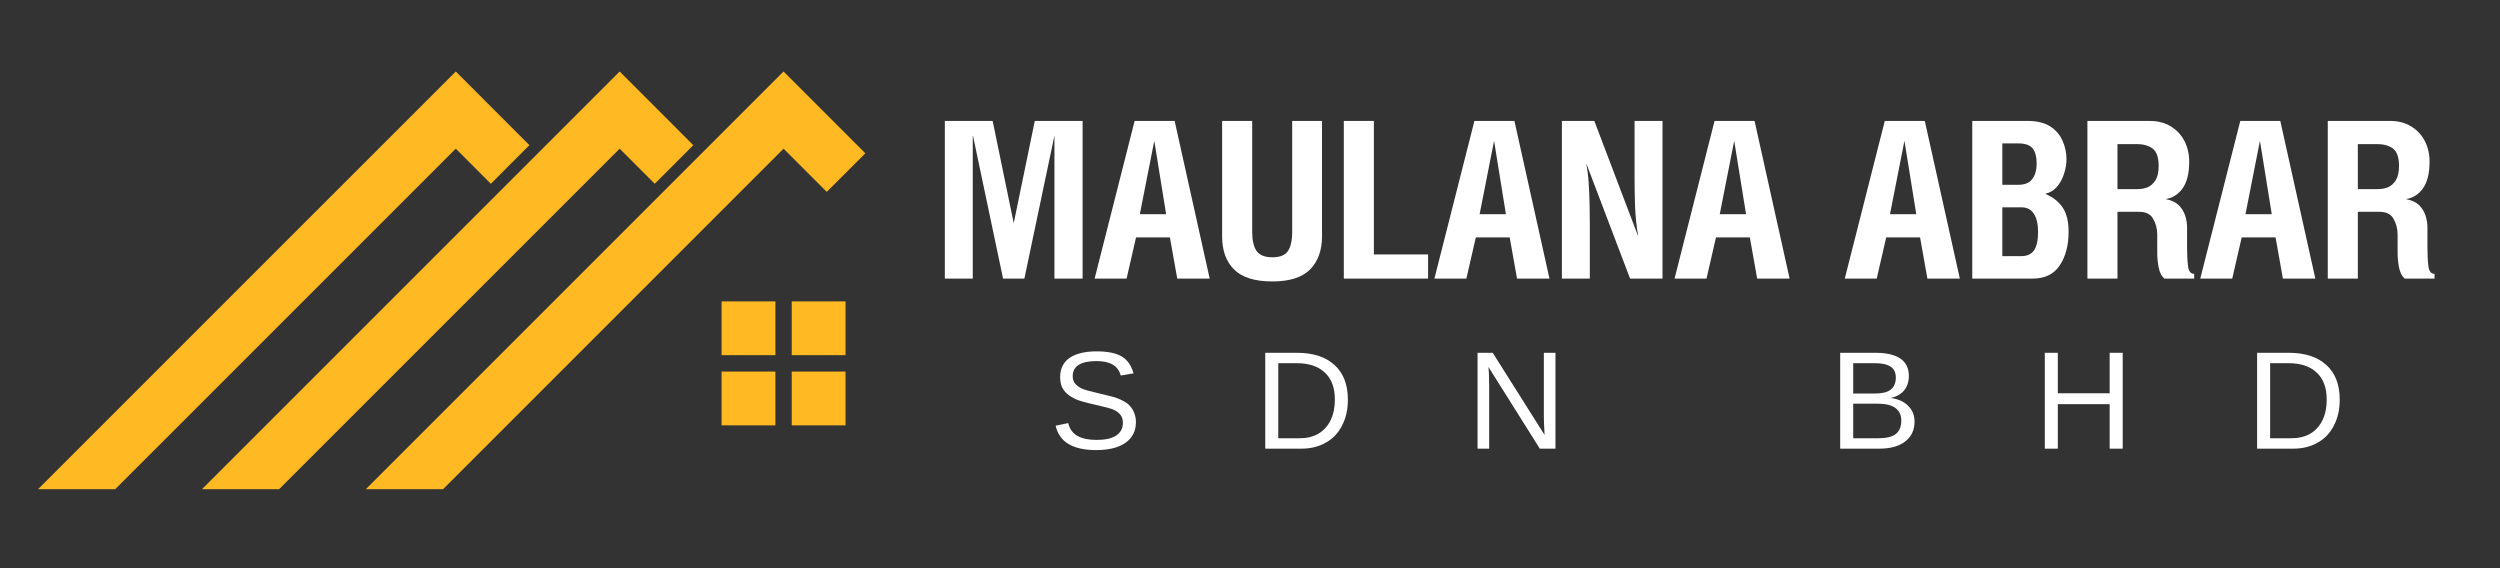
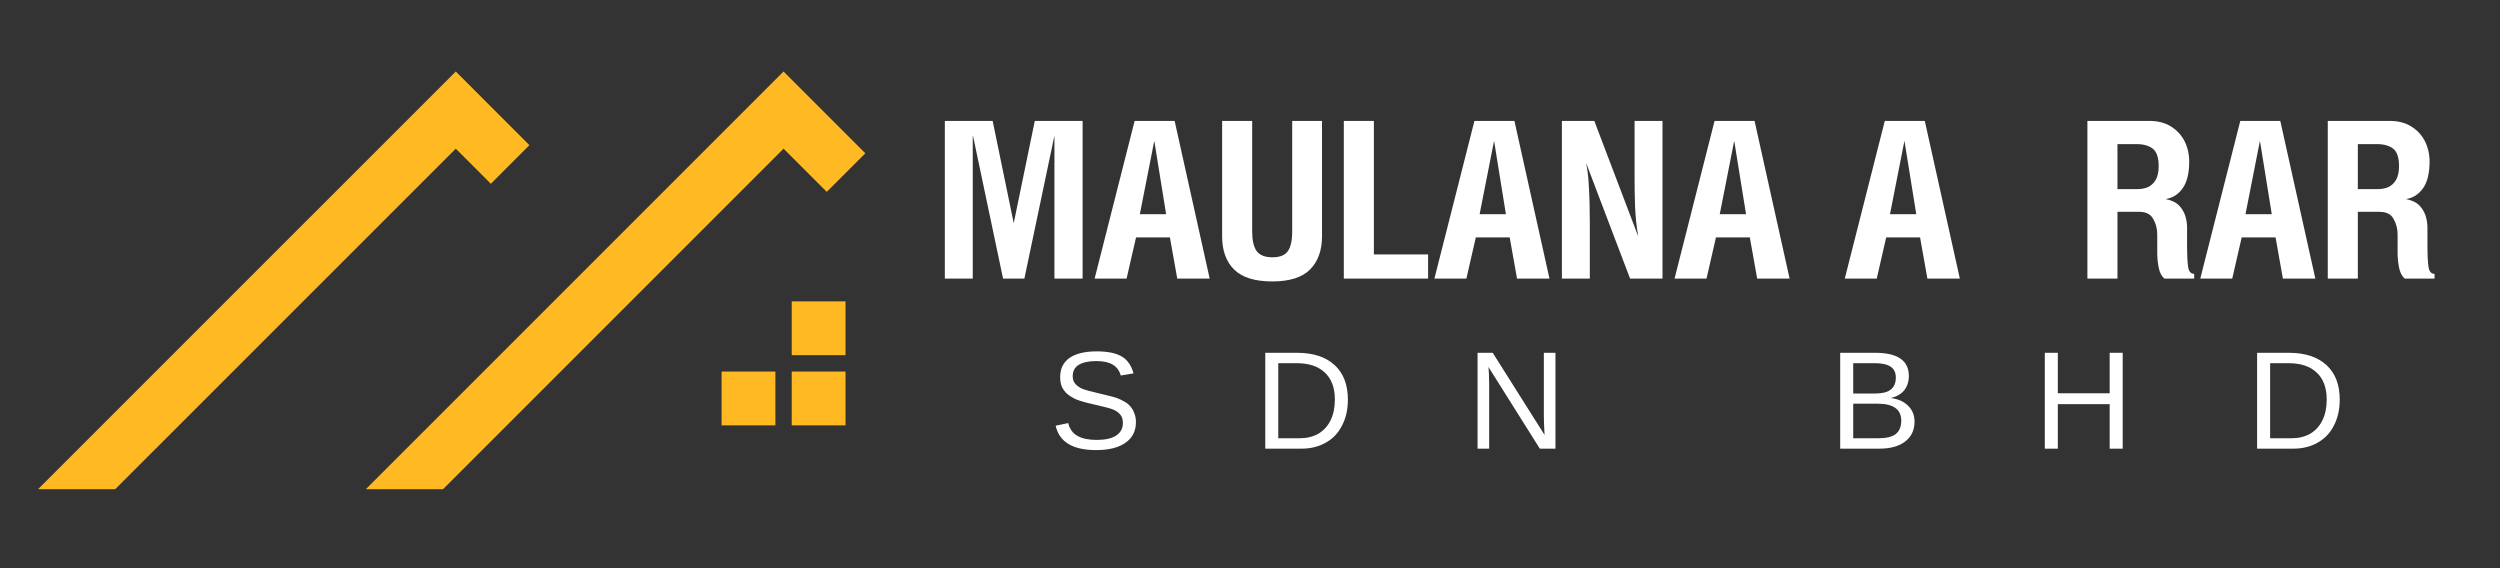
<svg xmlns="http://www.w3.org/2000/svg" width="220" viewBox="0 0 165 37.5" height="50" preserveAspectRatio="xMidYMid meet">
  <rect x="0" y="0" width="165" height="37.5" fill="#333333" stroke="none" />
  <defs>
    <g />
    <clipPath id="ca440df842">
      <path d="M 2.512 4.715 L 35 4.715 L 35 32.426 L 2.512 32.426 Z M 2.512 4.715 " clip-rule="nonzero" />
    </clipPath>
    <clipPath id="f652985d50">
-       <path d="M 13 4.715 L 46 4.715 L 46 32.426 L 13 32.426 Z M 13 4.715 " clip-rule="nonzero" />
-     </clipPath>
+       </clipPath>
    <clipPath id="de739ef2a7">
      <path d="M 24 4.715 L 57.207 4.715 L 57.207 32.426 L 24 32.426 Z M 24 4.715 " clip-rule="nonzero" />
    </clipPath>
  </defs>
-   <path fill="#ffb923" d="M 51.176 23.441 L 47.625 23.441 L 47.625 19.891 L 51.176 19.891 L 51.176 23.441 " fill-opacity="1" fill-rule="nonzero" />
  <path fill="#ffb923" d="M 55.805 23.441 L 52.254 23.441 L 52.254 19.891 L 55.805 19.891 L 55.805 23.441 " fill-opacity="1" fill-rule="nonzero" />
  <path fill="#ffb923" d="M 51.176 28.074 L 47.625 28.074 L 47.625 24.523 L 51.176 24.523 L 51.176 28.074 " fill-opacity="1" fill-rule="nonzero" />
  <path fill="#ffb923" d="M 55.805 28.074 L 52.254 28.074 L 52.254 24.523 L 55.805 24.523 L 55.805 28.074 " fill-opacity="1" fill-rule="nonzero" />
  <g clip-path="url(#ca440df842)">
    <path fill="#ffb923" d="M 32.395 12.129 L 34.941 9.582 L 30.082 4.719 L 2.512 32.285 L 7.605 32.285 L 30.082 9.812 L 32.395 12.129 " fill-opacity="1" fill-rule="nonzero" />
  </g>
  <g clip-path="url(#f652985d50)">
    <path fill="#ffb923" d="M 43.211 12.129 L 45.758 9.582 L 40.898 4.719 L 13.332 32.285 L 18.422 32.285 L 40.898 9.812 L 43.211 12.129 " fill-opacity="1" fill-rule="nonzero" />
  </g>
  <g clip-path="url(#de739ef2a7)">
    <path fill="#ffb923" d="M 54.566 12.664 L 57.113 10.117 L 51.715 4.719 L 24.148 32.285 L 29.242 32.285 L 51.715 9.812 L 54.566 12.664 " fill-opacity="1" fill-rule="nonzero" />
  </g>
  <g fill="#ffffff" fill-opacity="1">
    <g transform="translate(61.64, 18.387)">
      <g>
        <path d="M 0.719 -10.406 L 3.875 -10.406 L 5.266 -3.656 L 6.656 -10.406 L 9.812 -10.406 L 9.812 0 L 7.953 0 L 7.953 -9.438 L 5.969 0 L 4.562 0 L 2.578 -9.422 L 2.562 -9.422 L 2.562 0 L 0.719 0 Z M 0.719 -10.406 " />
      </g>
    </g>
  </g>
  <g fill="#ffffff" fill-opacity="1">
    <g transform="translate(72.167, 18.387)">
      <g>
        <path d="M 0.078 0 L 2.719 -10.406 L 5.359 -10.406 L 7.672 0 L 5.531 0 L 5.047 -2.719 L 2.812 -2.719 L 2.188 0 Z M 3.062 -4.25 L 4.797 -4.25 L 4.016 -9.094 Z M 3.062 -4.25 " />
      </g>
    </g>
  </g>
  <g fill="#ffffff" fill-opacity="1">
    <g transform="translate(79.941, 18.387)">
      <g>
        <path d="M 0.719 -10.406 L 2.703 -10.406 L 2.703 -3.094 C 2.703 -2.52 2.801 -2.094 3 -1.812 C 3.207 -1.539 3.551 -1.406 4.031 -1.406 C 4.52 -1.406 4.859 -1.535 5.047 -1.797 C 5.242 -2.066 5.344 -2.5 5.344 -3.094 L 5.344 -10.406 L 7.312 -10.406 L 7.312 -2.797 C 7.312 -1.867 7.051 -1.141 6.531 -0.609 C 6.008 -0.078 5.176 0.188 4.031 0.188 C 2.883 0.188 2.047 -0.07 1.516 -0.594 C 0.984 -1.113 0.719 -1.848 0.719 -2.797 Z M 0.719 -10.406 " />
      </g>
    </g>
  </g>
  <g fill="#ffffff" fill-opacity="1">
    <g transform="translate(87.973, 18.387)">
      <g>
        <path d="M 2.703 -10.406 L 2.703 -1.594 L 6.281 -1.594 L 6.281 0 L 0.719 0 L 0.719 -10.406 Z M 2.703 -10.406 " />
      </g>
    </g>
  </g>
  <g fill="#ffffff" fill-opacity="1">
    <g transform="translate(94.593, 18.387)">
      <g>
        <path d="M 0.078 0 L 2.719 -10.406 L 5.359 -10.406 L 7.672 0 L 5.531 0 L 5.047 -2.719 L 2.812 -2.719 L 2.188 0 Z M 3.062 -4.25 L 4.797 -4.25 L 4.016 -9.094 Z M 3.062 -4.25 " />
      </g>
    </g>
  </g>
  <g fill="#ffffff" fill-opacity="1">
    <g transform="translate(102.366, 18.387)">
      <g>
        <path d="M 0.719 -10.406 L 2.859 -10.406 L 5.734 -2.844 L 5.75 -2.844 C 5.645 -3.426 5.578 -4.07 5.547 -4.781 C 5.523 -5.488 5.516 -6.133 5.516 -6.719 L 5.516 -10.406 L 7.359 -10.406 L 7.359 0 L 5.219 0 L 2.344 -7.562 L 2.328 -7.562 C 2.398 -7.219 2.453 -6.812 2.484 -6.344 C 2.516 -5.875 2.535 -5.398 2.547 -4.922 C 2.555 -4.453 2.562 -4.039 2.562 -3.688 L 2.562 0 L 0.719 0 Z M 0.719 -10.406 " />
      </g>
    </g>
  </g>
  <g fill="#ffffff" fill-opacity="1">
    <g transform="translate(110.442, 18.387)">
      <g>
        <path d="M 0.078 0 L 2.719 -10.406 L 5.359 -10.406 L 7.672 0 L 5.531 0 L 5.047 -2.719 L 2.812 -2.719 L 2.188 0 Z M 3.062 -4.25 L 4.797 -4.25 L 4.016 -9.094 Z M 3.062 -4.25 " />
      </g>
    </g>
  </g>
  <g fill="#ffffff" fill-opacity="1">
    <g transform="translate(118.215, 18.387)">
      <g />
    </g>
  </g>
  <g fill="#ffffff" fill-opacity="1">
    <g transform="translate(121.677, 18.387)">
      <g>
        <path d="M 0.078 0 L 2.719 -10.406 L 5.359 -10.406 L 7.672 0 L 5.531 0 L 5.047 -2.719 L 2.812 -2.719 L 2.188 0 Z M 3.062 -4.25 L 4.797 -4.25 L 4.016 -9.094 Z M 3.062 -4.25 " />
      </g>
    </g>
  </g>
  <g fill="#ffffff" fill-opacity="1">
    <g transform="translate(129.45, 18.387)">
      <g>
-         <path d="M 2.703 -8.922 L 2.703 -6.188 L 3.734 -6.188 C 4.172 -6.188 4.484 -6.312 4.672 -6.562 C 4.867 -6.812 4.969 -7.156 4.969 -7.594 C 4.969 -8.039 4.879 -8.375 4.703 -8.594 C 4.523 -8.812 4.211 -8.922 3.766 -8.922 Z M 2.703 -4.703 L 2.703 -1.484 L 3.969 -1.484 C 4.332 -1.484 4.602 -1.602 4.781 -1.844 C 4.969 -2.094 5.062 -2.508 5.062 -3.094 C 5.062 -3.602 4.969 -4 4.781 -4.281 C 4.602 -4.562 4.332 -4.703 3.969 -4.703 Z M 0.719 0 L 0.719 -10.406 L 4.375 -10.406 C 4.988 -10.406 5.484 -10.285 5.859 -10.047 C 6.234 -9.805 6.504 -9.492 6.672 -9.109 C 6.848 -8.723 6.938 -8.312 6.938 -7.875 C 6.938 -7.551 6.879 -7.223 6.766 -6.891 C 6.66 -6.555 6.5 -6.27 6.281 -6.031 C 6.07 -5.801 5.82 -5.656 5.531 -5.594 C 6.039 -5.383 6.426 -5.082 6.688 -4.688 C 6.945 -4.301 7.078 -3.77 7.078 -3.094 C 7.078 -2.188 6.879 -1.441 6.484 -0.859 C 6.098 -0.285 5.504 0 4.703 0 Z M 0.719 0 " />
-       </g>
+         </g>
    </g>
  </g>
  <g fill="#ffffff" fill-opacity="1">
    <g transform="translate(137.05, 18.387)">
      <g>
        <path d="M 2.703 -4.406 L 2.703 0 L 0.719 0 L 0.719 -10.406 L 4.828 -10.406 C 5.367 -10.406 5.832 -10.285 6.219 -10.047 C 6.613 -9.805 6.914 -9.484 7.125 -9.078 C 7.332 -8.672 7.438 -8.219 7.438 -7.719 C 7.438 -6.945 7.289 -6.359 7 -5.953 C 6.707 -5.547 6.332 -5.312 5.875 -5.25 C 6.258 -5.176 6.551 -5.039 6.75 -4.844 C 6.945 -4.645 7.086 -4.414 7.172 -4.156 C 7.254 -3.895 7.297 -3.641 7.297 -3.391 L 7.297 -2.062 C 7.297 -1.594 7.316 -1.18 7.359 -0.828 C 7.398 -0.484 7.535 -0.312 7.766 -0.312 L 7.766 0 L 5.797 0 C 5.609 -0.164 5.484 -0.41 5.422 -0.734 C 5.359 -1.055 5.328 -1.379 5.328 -1.703 L 5.328 -2.906 C 5.328 -3.289 5.238 -3.633 5.062 -3.938 C 4.895 -4.25 4.586 -4.406 4.141 -4.406 Z M 2.703 -8.875 L 2.703 -5.906 L 4.031 -5.906 C 4.27 -5.906 4.492 -5.945 4.703 -6.031 C 4.91 -6.125 5.082 -6.281 5.219 -6.5 C 5.352 -6.727 5.422 -7.035 5.422 -7.422 C 5.422 -7.992 5.289 -8.379 5.031 -8.578 C 4.77 -8.773 4.422 -8.875 3.984 -8.875 Z M 2.703 -8.875 " />
      </g>
    </g>
  </g>
  <g fill="#ffffff" fill-opacity="1">
    <g transform="translate(145.14, 18.387)">
      <g>
        <path d="M 0.078 0 L 2.719 -10.406 L 5.359 -10.406 L 7.672 0 L 5.531 0 L 5.047 -2.719 L 2.812 -2.719 L 2.188 0 Z M 3.062 -4.25 L 4.797 -4.25 L 4.016 -9.094 Z M 3.062 -4.25 " />
      </g>
    </g>
  </g>
  <g fill="#ffffff" fill-opacity="1">
    <g transform="translate(152.914, 18.387)">
      <g>
        <path d="M 2.703 -4.406 L 2.703 0 L 0.719 0 L 0.719 -10.406 L 4.828 -10.406 C 5.367 -10.406 5.832 -10.285 6.219 -10.047 C 6.613 -9.805 6.914 -9.484 7.125 -9.078 C 7.332 -8.672 7.438 -8.219 7.438 -7.719 C 7.438 -6.945 7.289 -6.359 7 -5.953 C 6.707 -5.547 6.332 -5.312 5.875 -5.25 C 6.258 -5.176 6.551 -5.039 6.75 -4.844 C 6.945 -4.645 7.086 -4.414 7.172 -4.156 C 7.254 -3.895 7.297 -3.641 7.297 -3.391 L 7.297 -2.062 C 7.297 -1.594 7.316 -1.18 7.359 -0.828 C 7.398 -0.484 7.535 -0.312 7.766 -0.312 L 7.766 0 L 5.797 0 C 5.609 -0.164 5.484 -0.41 5.422 -0.734 C 5.359 -1.055 5.328 -1.379 5.328 -1.703 L 5.328 -2.906 C 5.328 -3.289 5.238 -3.633 5.062 -3.938 C 4.895 -4.25 4.586 -4.406 4.141 -4.406 Z M 2.703 -8.875 L 2.703 -5.906 L 4.031 -5.906 C 4.27 -5.906 4.492 -5.945 4.703 -6.031 C 4.91 -6.125 5.082 -6.281 5.219 -6.5 C 5.352 -6.727 5.422 -7.035 5.422 -7.422 C 5.422 -7.992 5.289 -8.379 5.031 -8.578 C 4.77 -8.773 4.422 -8.875 3.984 -8.875 Z M 2.703 -8.875 " />
      </g>
    </g>
  </g>
  <g fill="#ffffff" fill-opacity="1">
    <g transform="translate(69.252, 29.612)">
      <g>
        <path d="M 5.719 -1.75 C 5.719 -1.164 5.488 -0.711 5.031 -0.391 C 4.57 -0.066 3.926 0.094 3.094 0.094 C 1.551 0.094 0.66 -0.441 0.422 -1.516 L 1.25 -1.688 C 1.344 -1.301 1.547 -1.02 1.859 -0.844 C 2.172 -0.664 2.594 -0.578 3.125 -0.578 C 3.688 -0.578 4.113 -0.672 4.406 -0.859 C 4.707 -1.055 4.859 -1.336 4.859 -1.703 C 4.859 -1.91 4.812 -2.078 4.719 -2.203 C 4.625 -2.336 4.492 -2.445 4.328 -2.531 C 4.16 -2.613 3.957 -2.68 3.719 -2.734 C 3.477 -2.797 3.219 -2.859 2.938 -2.922 C 2.426 -3.035 2.039 -3.145 1.781 -3.25 C 1.531 -3.363 1.328 -3.488 1.172 -3.625 C 1.023 -3.758 0.91 -3.914 0.828 -4.094 C 0.754 -4.281 0.719 -4.492 0.719 -4.734 C 0.719 -5.273 0.922 -5.691 1.328 -5.984 C 1.742 -6.273 2.344 -6.422 3.125 -6.422 C 3.844 -6.422 4.391 -6.312 4.766 -6.094 C 5.148 -5.875 5.414 -5.5 5.562 -4.969 L 4.719 -4.828 C 4.625 -5.16 4.445 -5.398 4.188 -5.547 C 3.926 -5.703 3.566 -5.781 3.109 -5.781 C 2.598 -5.781 2.207 -5.695 1.938 -5.531 C 1.676 -5.363 1.547 -5.113 1.547 -4.781 C 1.547 -4.582 1.598 -4.422 1.703 -4.297 C 1.805 -4.172 1.953 -4.062 2.141 -3.969 C 2.336 -3.883 2.727 -3.773 3.312 -3.641 C 3.508 -3.598 3.703 -3.551 3.891 -3.5 C 4.086 -3.457 4.273 -3.406 4.453 -3.344 C 4.629 -3.281 4.797 -3.203 4.953 -3.109 C 5.109 -3.023 5.238 -2.922 5.344 -2.797 C 5.457 -2.672 5.547 -2.52 5.609 -2.344 C 5.68 -2.176 5.719 -1.977 5.719 -1.75 Z M 5.719 -1.75 " />
      </g>
    </g>
  </g>
  <g fill="#ffffff" fill-opacity="1">
    <g transform="translate(82.757, 29.612)">
      <g>
        <path d="M 6.203 -3.234 C 6.203 -2.578 6.07 -2.004 5.812 -1.516 C 5.562 -1.023 5.203 -0.648 4.734 -0.391 C 4.273 -0.129 3.738 0 3.125 0 L 0.75 0 L 0.75 -6.328 L 2.844 -6.328 C 3.914 -6.328 4.742 -6.055 5.328 -5.516 C 5.91 -4.984 6.203 -4.223 6.203 -3.234 Z M 5.344 -3.234 C 5.344 -4.016 5.125 -4.609 4.688 -5.016 C 4.258 -5.43 3.641 -5.641 2.828 -5.641 L 1.609 -5.641 L 1.609 -0.688 L 3.031 -0.688 C 3.488 -0.688 3.895 -0.785 4.25 -0.984 C 4.602 -1.191 4.875 -1.488 5.062 -1.875 C 5.25 -2.258 5.344 -2.711 5.344 -3.234 Z M 5.344 -3.234 " />
      </g>
    </g>
  </g>
  <g fill="#ffffff" fill-opacity="1">
    <g transform="translate(96.769, 29.612)">
      <g>
        <path d="M 4.859 0 L 1.469 -5.391 L 1.5 -4.953 L 1.516 -4.203 L 1.516 0 L 0.75 0 L 0.75 -6.328 L 1.75 -6.328 L 5.172 -0.906 C 5.141 -1.488 5.125 -1.91 5.125 -2.172 L 5.125 -6.328 L 5.891 -6.328 L 5.891 0 Z M 4.859 0 " />
      </g>
    </g>
  </g>
  <g fill="#ffffff" fill-opacity="1">
    <g transform="translate(110.781, 29.612)">
      <g />
    </g>
  </g>
  <g fill="#ffffff" fill-opacity="1">
    <g transform="translate(120.703, 29.612)">
      <g>
        <path d="M 5.656 -1.781 C 5.656 -1.219 5.445 -0.781 5.031 -0.469 C 4.625 -0.156 4.055 0 3.328 0 L 0.75 0 L 0.75 -6.328 L 3.062 -6.328 C 4.539 -6.328 5.281 -5.816 5.281 -4.797 C 5.281 -4.422 5.176 -4.102 4.969 -3.844 C 4.758 -3.594 4.461 -3.426 4.078 -3.344 C 4.578 -3.281 4.961 -3.109 5.234 -2.828 C 5.516 -2.555 5.656 -2.207 5.656 -1.781 Z M 4.422 -4.688 C 4.422 -5.031 4.301 -5.273 4.062 -5.422 C 3.832 -5.566 3.5 -5.641 3.062 -5.641 L 1.609 -5.641 L 1.609 -3.641 L 3.062 -3.641 C 3.52 -3.641 3.859 -3.723 4.078 -3.891 C 4.305 -4.066 4.422 -4.332 4.422 -4.688 Z M 4.781 -1.844 C 4.781 -2.594 4.258 -2.969 3.219 -2.969 L 1.609 -2.969 L 1.609 -0.688 L 3.281 -0.688 C 3.801 -0.688 4.18 -0.781 4.422 -0.969 C 4.66 -1.164 4.781 -1.457 4.781 -1.844 Z M 4.781 -1.844 " />
      </g>
    </g>
  </g>
  <g fill="#ffffff" fill-opacity="1">
    <g transform="translate(134.207, 29.612)">
      <g>
        <path d="M 5.031 0 L 5.031 -2.938 L 1.609 -2.938 L 1.609 0 L 0.75 0 L 0.75 -6.328 L 1.609 -6.328 L 1.609 -3.656 L 5.031 -3.656 L 5.031 -6.328 L 5.891 -6.328 L 5.891 0 Z M 5.031 0 " />
      </g>
    </g>
  </g>
  <g fill="#ffffff" fill-opacity="1">
    <g transform="translate(148.219, 29.612)">
      <g>
        <path d="M 6.203 -3.234 C 6.203 -2.578 6.07 -2.004 5.812 -1.516 C 5.562 -1.023 5.203 -0.648 4.734 -0.391 C 4.273 -0.129 3.738 0 3.125 0 L 0.75 0 L 0.75 -6.328 L 2.844 -6.328 C 3.914 -6.328 4.742 -6.055 5.328 -5.516 C 5.91 -4.984 6.203 -4.223 6.203 -3.234 Z M 5.344 -3.234 C 5.344 -4.016 5.125 -4.609 4.688 -5.016 C 4.258 -5.43 3.641 -5.641 2.828 -5.641 L 1.609 -5.641 L 1.609 -0.688 L 3.031 -0.688 C 3.488 -0.688 3.895 -0.785 4.25 -0.984 C 4.602 -1.191 4.875 -1.488 5.062 -1.875 C 5.25 -2.258 5.344 -2.711 5.344 -3.234 Z M 5.344 -3.234 " />
      </g>
    </g>
  </g>
</svg>